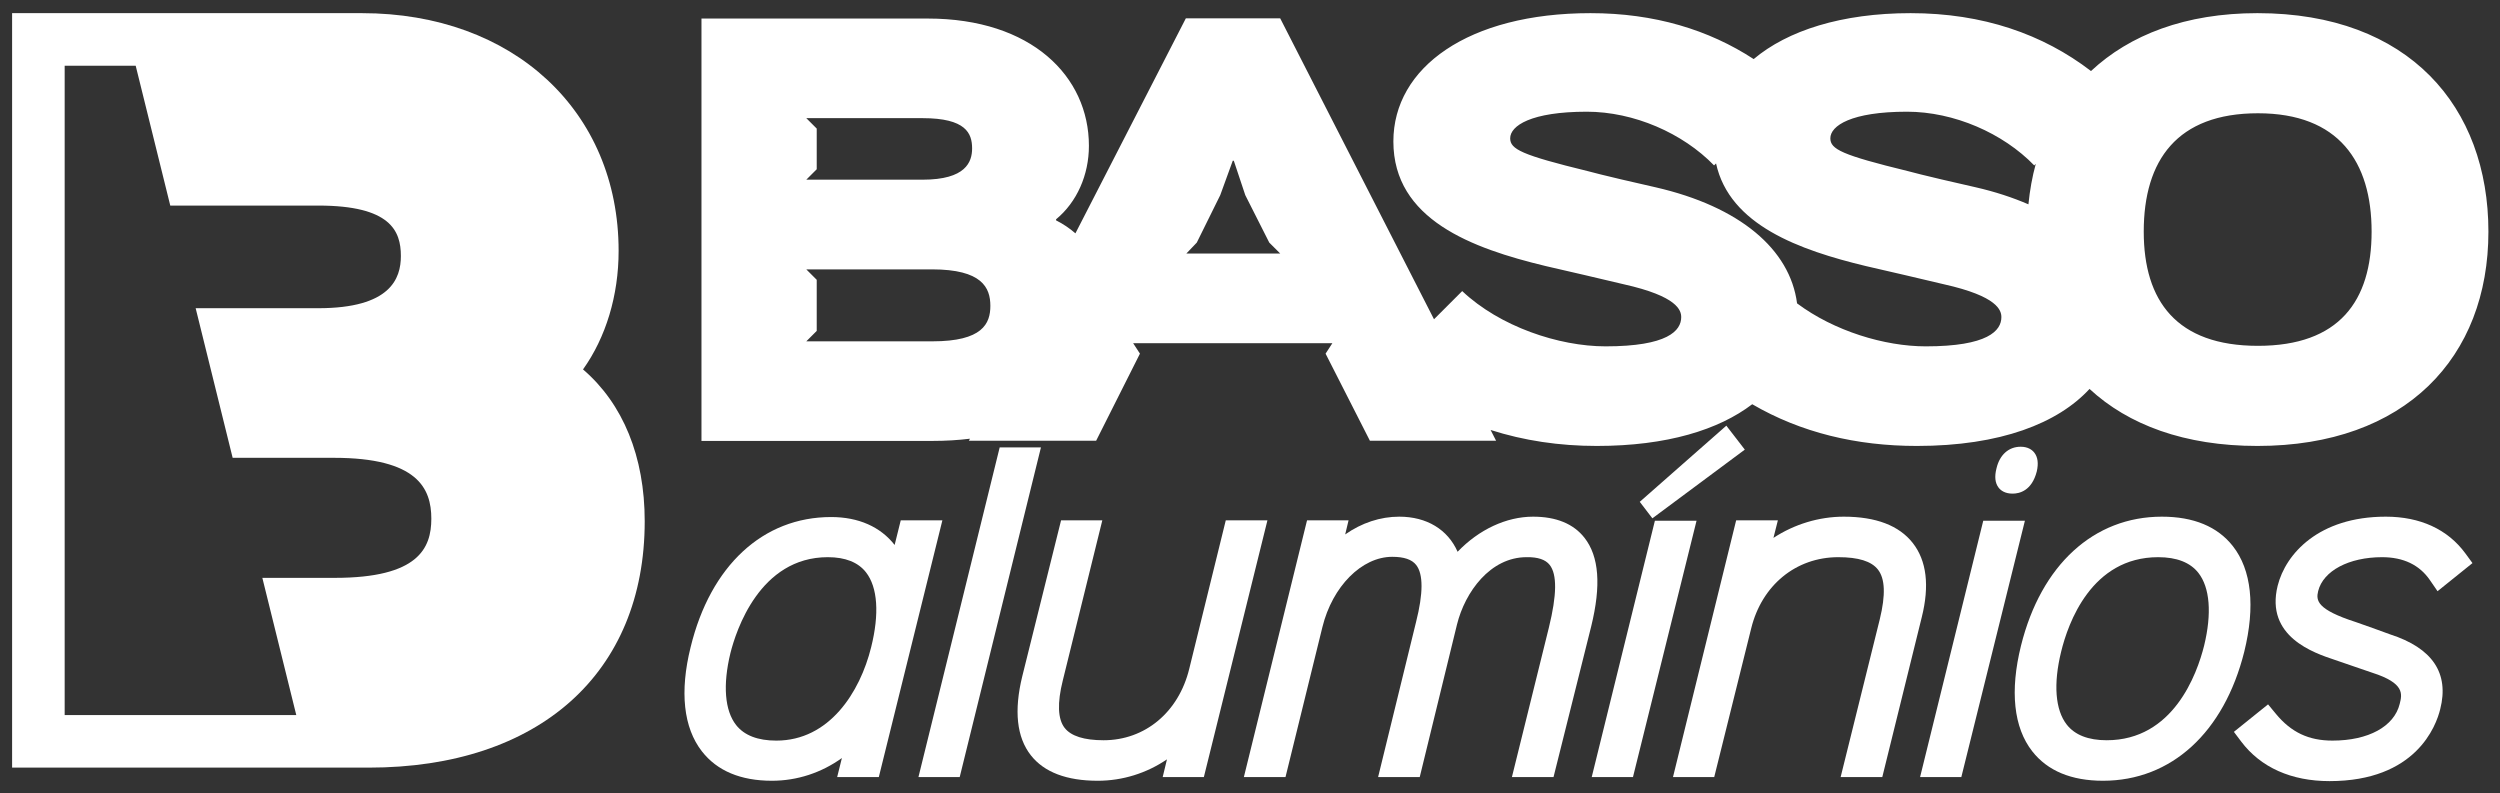
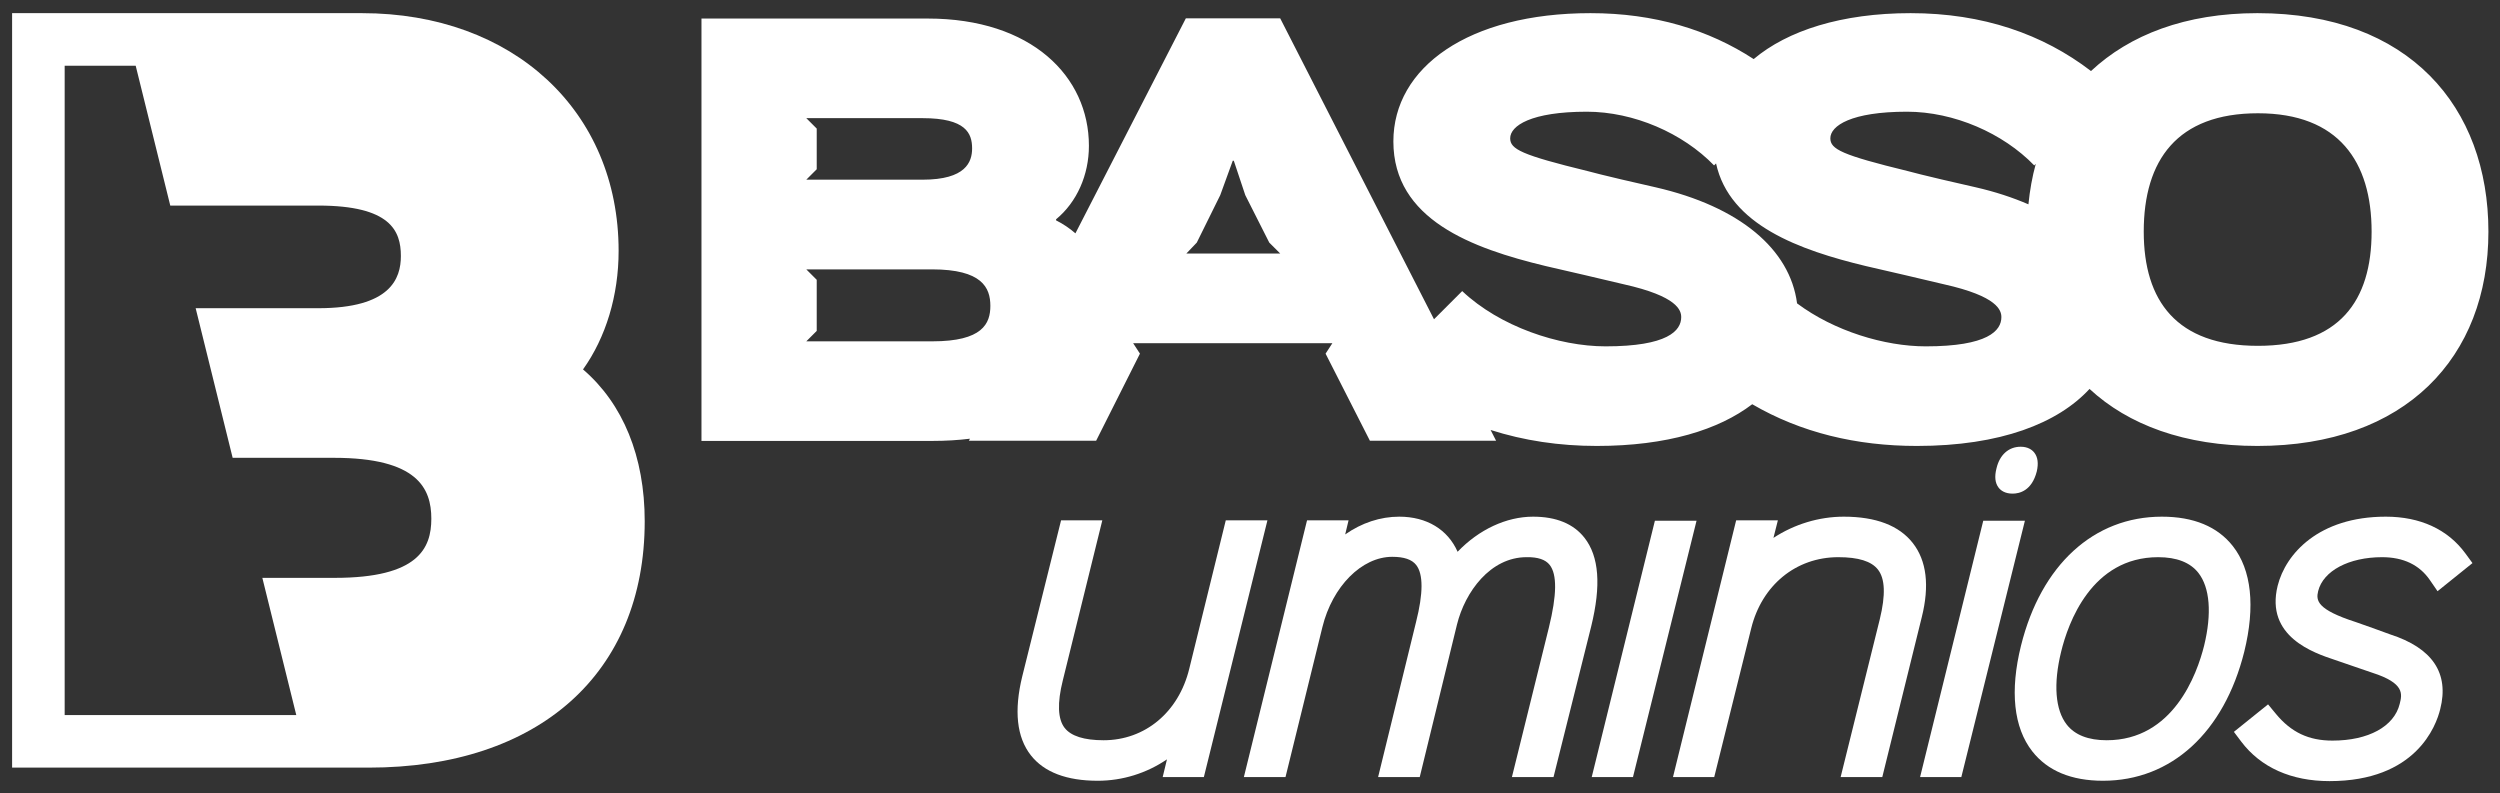
<svg xmlns="http://www.w3.org/2000/svg" version="1.1" id="Isolation_Mode" x="0px" y="0px" width="930.76px" height="295.354px" viewBox="0 0 930.76 295.354" enable-background="new 0 0 930.76 295.354" xml:space="preserve">
  <rect x="0" y="0" width="930.76" height="295.354" fill="#333333" stroke="none" />
  <path id="path16" fill="#FFFFFF" d="M616.406,69.736c-3.687-0.777-21.936-5.047-25.237-6.018  c-24.654-6.018-28.924-8.153-28.924-12.23c0-4.66,7.765-9.9,28.536-9.9c17.474,0,35.723,7.959,47.372,19.995l0.736-0.737  c5.019,22.987,31.137,32.271,55.759,38.205c3.687,0.777,25.819,6.02,29.117,6.796c19.998,4.467,21.357,9.707,21.357,12.229  c0,5.048-5.049,10.873-28.149,10.873c-15.336,0-34.103-5.689-47.918-16.003C666.434,92.771,647.676,76.926,616.406,69.736z   M709.982,41.588c17.474,0,35.725,7.959,47.372,19.995l0.572-0.572c-1.325,4.814-2.218,9.855-2.737,15.062  c-5.846-2.529-12.358-4.677-19.581-6.337c-3.686-0.777-21.937-5.047-25.236-6.018c-24.657-6.018-28.927-8.153-28.927-12.231  C681.445,46.828,689.209,41.588,709.982,41.588z M840.639,42.171c30.091,0,42.321,18.056,42.321,44.069  c0,25.818-12.036,42.515-42.321,42.515c-30.284,0-42.516-16.696-42.516-42.515C798.123,59.645,810.547,42.171,840.639,42.171z   M441.684,94.391l3.885-4.074l8.735-17.667l4.659-12.812h0.389l4.27,12.812l8.931,17.667l4.076,4.074H441.684z M347.165,127.079  h-46.979l3.883-3.883v-19.025l-3.883-3.883h46.785c18.639,0,21.745,6.795,21.745,13.589  C368.716,120.479,365.804,127.079,347.165,127.079L347.165,127.079z M300.186,43.988h43.293c16.112,0,18.441,5.629,18.441,11.26  c0,5.048-2.329,11.649-18.441,11.649h-43.293l3.883-3.884V47.871L300.186,43.988z M713.672,166.029  c31.165,0,52.548-8.499,64.266-21.232c14.436,13.368,35.38,21.232,62.505,21.232c55.138,0,86.003-33.003,86.003-79.789  c0-46.4-29.507-81.344-86.003-81.344c-26.839,0-47.562,8.104-61.956,21.551C760.596,12.728,738.26,4.896,711.341,4.896  c-25.72,0-45.822,6.48-58.438,17.099C636.16,11.077,615.963,4.896,592.142,4.896c-45.429,0-73.385,20.189-73.385,47.757  c0,29.121,29.315,39.799,56.688,46.397c3.688,0.777,25.82,6.02,29.12,6.796c19.997,4.467,21.357,9.707,21.357,12.229  c0,5.048-5.05,10.873-28.152,10.873c-17.472,0-39.409-7.379-53.388-20.577l-10.495,10.493L476.628,6.837h-35.139l-41.104,80.035  c-2.185-1.892-4.59-3.525-7.208-4.833V81.65c7.765-6.408,12.231-16.501,12.231-27.373c0-25.82-21.357-47.371-59.988-47.371h-84.258  v157.251h86.003c4.861,0,9.521-0.278,13.952-0.823l-0.388,0.753h47.369l16.307-32.42l-2.522-3.884h74.16l-2.524,3.884l16.5,32.42  h46.982l-2.046-4.005c12.373,3.956,25.574,5.946,39.516,5.946c26.215,0,45.448-6.045,57.892-15.53  C670.503,161.074,691.172,166.029,713.672,166.029" />
  <path id="path18" fill="#FFFFFF" d="M124.641,215.139H97.672l12.633,51.081H24.076V24.467h26.441l12.877,52.069h55.092  c26.88,0,30.763,9.39,30.763,18.781c0,8.417-3.883,19.431-30.763,19.431H72.845l13.773,55.698h37.699  c31.085,0,36.269,11.338,36.269,22.67C160.586,204.129,155.727,215.139,124.641,215.139L124.641,215.139z M217.062,137.537  c8.511-11.948,13.251-27.485,13.251-44.136c0-52.111-39.293-88.505-95.555-88.505H4.506v280.895h132.75  c63.394,0,102.773-35.149,102.773-91.731C240.029,169.982,231.957,150.322,217.062,137.537" />
-   <path id="path20" fill="#FFFFFF" d="M289.031,275.732c-6.908,0-11.945-1.948-14.97-5.792c-4.241-5.387-4.997-14.893-2.134-26.742  c2.096-8.388,10.908-35.757,36.27-35.757c6.511,0,11.295,1.9,14.22,5.646c4.342,5.561,5.022,15.451,1.92,27.858  C320.189,257.763,308.734,275.732,289.031,275.732L289.031,275.732z M335.35,193.727l-2.273,9.164  c-5.269-6.752-13.448-10.396-23.646-10.396c-25.367,0-44.923,18.114-52.309,48.443c-4.125,16.588-2.664,30.014,4.226,38.825  c5.661,7.241,14.423,10.914,26.04,10.914c9.385,0,18.391-2.958,26.048-8.455l-1.757,7.087h15.504l23.668-95.583H335.35" />
  <path id="path22" fill="#FFFFFF" d="M456.361,193.727l-13.608,55.309c-3.951,16.134-16.466,26.56-31.882,26.56  c-7.24,0-12.115-1.544-14.494-4.588c-2.569-3.292-2.803-9.243-0.689-17.69l14.706-59.59h-15.354l-14.44,58.041  c-3.143,12.826-2.072,22.722,3.182,29.419c4.939,6.298,13.317,9.491,24.899,9.491c9.239,0,18.159-2.79,25.784-7.969l-1.592,6.601  H448.2l23.669-95.583H456.361" />
  <path id="path24" fill="#FFFFFF" d="M589.905,200.215c-4.088-5.214-10.528-7.856-19.136-7.856c-9.966,0-20.188,4.813-28.098,13.068  c-3.647-8.271-11.471-13.068-21.734-13.068c-7.051,0-13.981,2.307-20.117,6.612l1.254-5.244h-15.46l-23.517,95.583h15.5  l13.742-55.85c3.727-15.154,14.659-26.154,25.996-26.154c4.408,0,7.327,0.998,8.928,3.053c2.651,3.4,2.638,10.511-0.044,21.152  l-14.146,57.799h15.498l13.872-56.802c2.989-12.073,12.365-25.066,25.909-25.066c4.193-0.073,7.026,0.89,8.587,2.864  c2.804,3.548,2.708,11.197-0.295,23.384l-13.754,55.62h15.491l14.033-56.123C596.161,217.934,595.34,207.149,589.905,200.215" />
  <path id="path26" fill="#FFFFFF" d="M616.124,193.865l-23.521,95.444h15.357l23.671-95.444H616.124" />
-   <path id="path28" fill="#FFFFFF" d="M649.599,167.394l-6.88-8.918l-32.229,28.356l4.694,6.142L649.599,167.394" />
  <path id="path30" fill="#FFFFFF" d="M712.157,202.188c-5.093-6.523-13.742-9.83-25.708-9.83c-9.24,0-18.441,2.82-26.186,7.9  l1.646-6.532h-15.533L622.86,289.31h15.352l13.753-55.307c3.952-16.135,16.684-26.562,32.431-26.562c7.5,0,12.33,1.508,14.766,4.61  c2.67,3.399,2.895,9.448,0.692,18.487l-14.579,58.771h15.508l14.7-59.528C718.415,218.052,717.296,208.77,712.157,202.188" />
  <path id="path32" fill="#FFFFFF" d="M749.287,183.781c2.57,0,7.157-1.062,9.006-8.231c0.703-3.013,0.39-5.389-0.933-7.058  c-0.787-0.989-2.305-2.171-5.062-2.171c-4.458,0-7.82,3.01-8.992,8.037c-0.795,3.076-0.53,5.499,0.785,7.196  C744.877,182.57,746.419,183.781,749.287,183.781" />
  <path id="path34" fill="#FFFFFF" d="M738.375,193.865l-23.52,95.444h15.356l23.671-95.444H738.375" />
  <path id="path36" fill="#FFFFFF" d="M784.332,275.595c-6.839,0-11.84-1.952-14.861-5.804c-4.302-5.484-5.047-15.133-2.098-27.17  c2.573-10.577,11.25-35.18,36.126-35.18c6.887,0,11.921,1.963,14.961,5.832c4.304,5.479,5.062,15.112,2.142,27.112  C817.956,250.974,809.124,275.595,784.332,275.595z M831.32,203.347c-5.714-7.292-14.612-10.988-26.452-10.988  c-25.358,0-44.964,17.958-52.445,48.039c-4.178,16.879-2.727,30.474,4.191,39.312c5.696,7.277,14.561,10.969,26.35,10.969  c25.405,0,45.062-17.958,52.583-48.043C839.701,225.762,838.24,212.176,831.32,203.347" />
  <path id="path38" fill="#FFFFFF" d="M889.844,236.176c-2.026-0.771-11.175-4.044-12.768-4.576  c-14.442-4.654-14.891-7.983-14.017-11.54c1.887-7.548,11.456-12.618,23.812-12.618c7.915,0,13.897,2.866,17.784,8.52l2.852,4.146  l13.006-10.467l-2.635-3.599c-6.554-8.95-16.802-13.683-29.639-13.683c-24.973,0-37.295,13.854-40.26,25.727  c-4.681,18.941,13.498,24.999,21.26,27.586c0.801,0.267,3.77,1.289,6.775,2.325l0.364,0.127c3.035,1.044,6.021,2.071,6.875,2.355  c12.093,3.882,11.073,7.956,10.172,11.565c-2.056,8.442-11.65,13.688-25.037,13.688c-8.864,0-15.354-3.068-21.047-9.944  l-2.935-3.548l-12.72,10.237l2.72,3.611c7.264,9.634,18.636,14.728,32.887,14.728c32.179,0,39.686-20.527,41.212-26.794  C911.902,250.629,905.624,241.262,889.844,236.176" />
-   <path id="path40" fill="#FFFFFF" d="M341.94,289.31h15.362l30.244-122.729h-15.361L341.94,289.31" />
</svg>